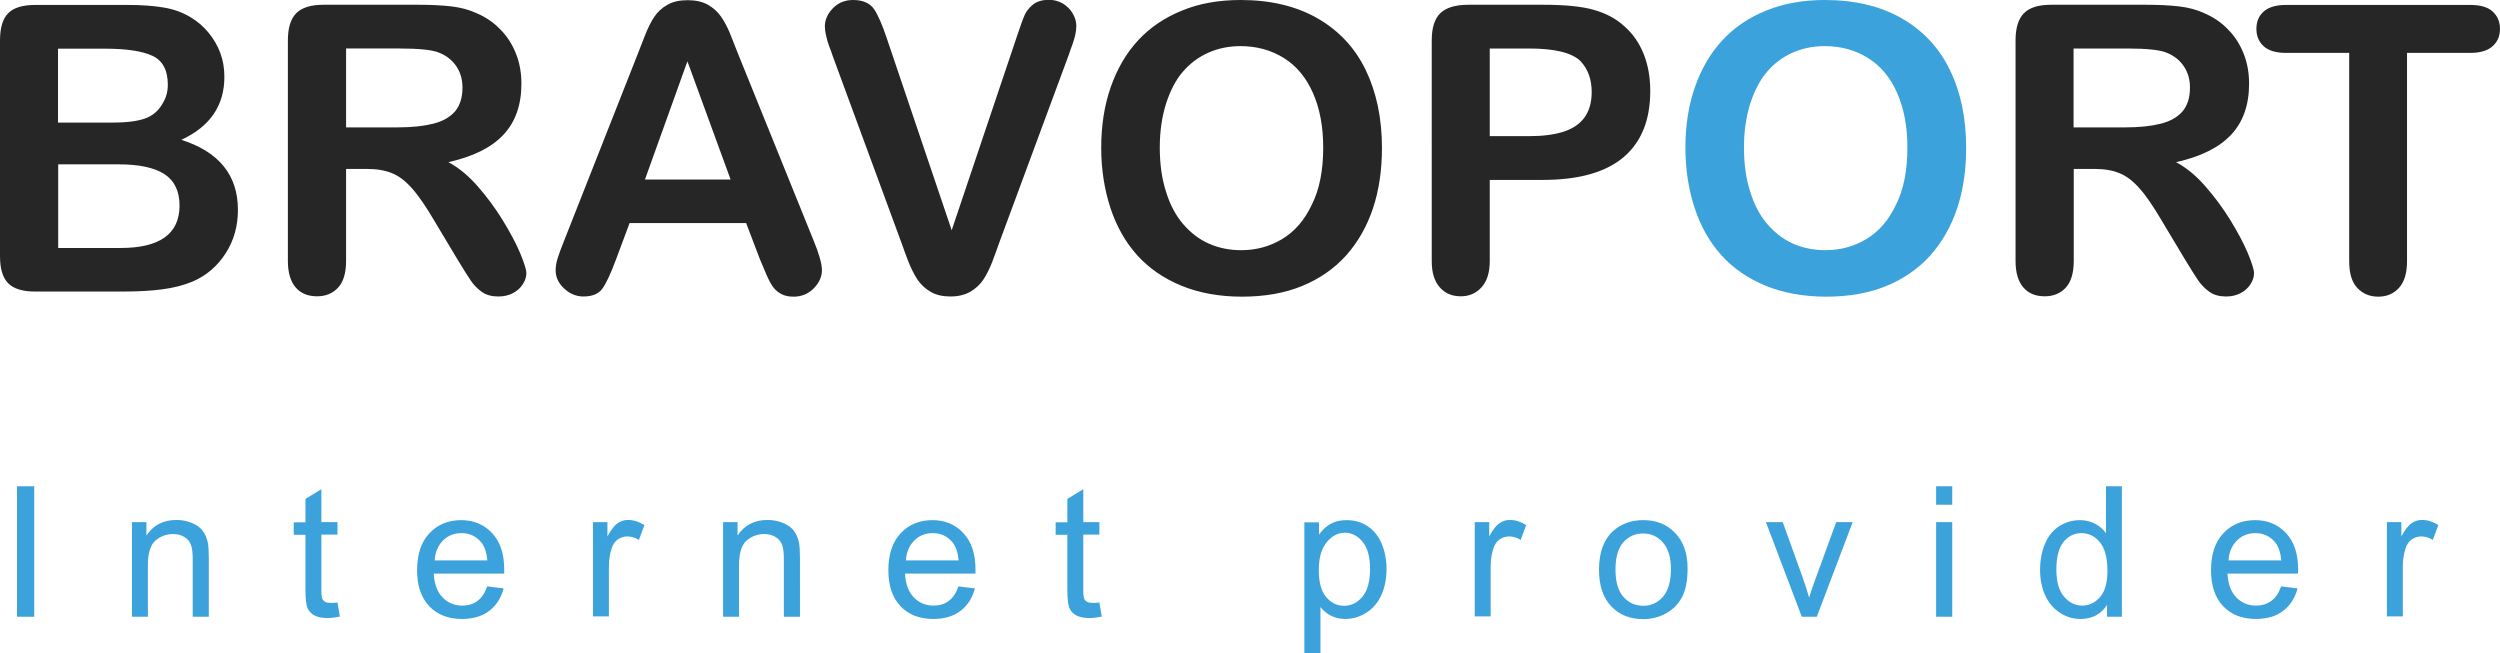
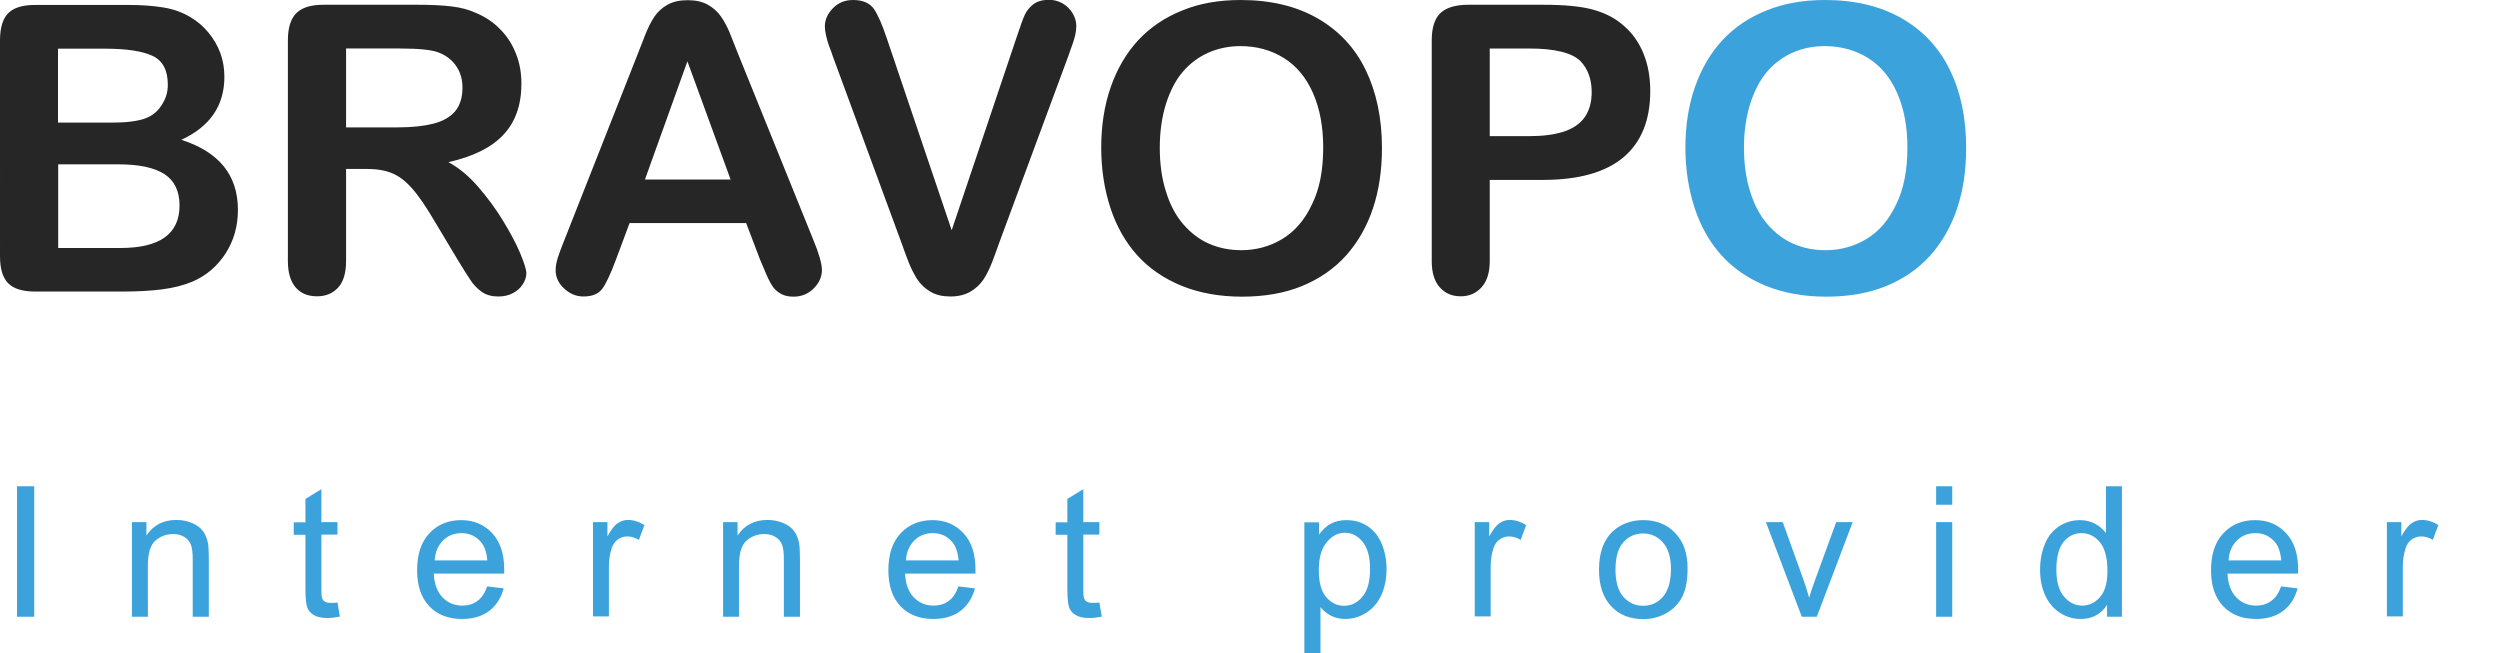
<svg xmlns="http://www.w3.org/2000/svg" width="1366" height="357" fill="none">
  <g clip-path="url(#a)">
    <path d="M9.3 337v-71.3h9.4V337H9.3Zm62.8 0v-51.7H80v7.3c3.8-5.7 9.3-8.5 16.4-8.5 3.1 0 6 .6 8.6 1.7 2.6 1.1 4.6 2.6 5.9 4.4 1.3 1.8 2.2 4 2.7 6.5.3 1.6.5 4.5.5 8.5V337h-8.8v-31.4c0-3.6-.3-6.2-1-8-.7-1.8-1.9-3.2-3.6-4.2-1.7-1.1-3.8-1.6-6.1-1.6-3.7 0-6.9 1.2-9.7 3.6-2.7 2.4-4.1 6.9-4.1 13.5V337h-8.7Zm112.3-7.8 1.3 7.7c-2.5.5-4.7.8-6.6.8-3.2 0-5.6-.5-7.4-1.5-1.8-1-3-2.3-3.7-4-.7-1.6-1.1-5.1-1.1-10.3v-29.7h-6.4v-6.8h6.4v-12.8l8.7-5.3v18h8.8v6.8h-8.8v30.2c0 2.5.2 4.1.5 4.8.3.7.8 1.3 1.5 1.7.7.4 1.7.6 3 .6 1 .1 2.3 0 3.8-.2Zm81.8-8.8 9 1.1c-1.4 5.3-4.1 9.4-7.9 12.3-3.8 2.9-8.8 4.4-14.8 4.4-7.6 0-13.5-2.3-18-7-4.4-4.7-6.6-11.2-6.6-19.6 0-8.7 2.2-15.4 6.7-20.2 4.5-4.8 10.3-7.2 17.4-7.2 6.9 0 12.5 2.4 16.9 7.1 4.4 4.7 6.6 11.3 6.6 19.8v2.3H237c.3 5.7 1.9 10 4.8 13s6.5 4.5 10.8 4.5c3.2 0 5.9-.8 8.2-2.5 2.3-1.6 4.1-4.3 5.4-8Zm-28.7-14.2h28.8c-.4-4.3-1.5-7.6-3.3-9.8-2.8-3.4-6.4-5.1-10.8-5.1-4 0-7.4 1.3-10.1 4-2.8 2.8-4.3 6.4-4.6 10.9ZM324 337v-51.7h7.9v7.8c2-3.7 3.9-6.1 5.6-7.2 1.7-1.2 3.6-1.8 5.6-1.8 3 0 5.9.9 9 2.8l-3 8.1c-2.1-1.3-4.3-1.9-6.4-1.9-1.9 0-3.6.6-5.2 1.7-1.5 1.1-2.6 2.7-3.3 4.8-1 3.1-1.5 6.5-1.5 10.2v27H324v.2Zm71.1 0v-51.7h7.9v7.3c3.8-5.7 9.3-8.5 16.4-8.5 3.1 0 6 .6 8.6 1.7 2.6 1.1 4.6 2.6 5.9 4.4 1.3 1.8 2.2 4 2.7 6.5.3 1.6.5 4.5.5 8.5V337h-8.8v-31.4c0-3.6-.3-6.2-1-8-.7-1.8-1.9-3.2-3.6-4.2-1.7-1.1-3.8-1.6-6.1-1.6-3.7 0-6.9 1.2-9.7 3.6-2.7 2.4-4.1 6.9-4.1 13.5V337h-8.7Zm128.6-16.6 9 1.1c-1.4 5.3-4.1 9.4-7.9 12.3-3.8 2.9-8.8 4.4-14.8 4.4-7.6 0-13.5-2.3-18-7-4.4-4.7-6.6-11.2-6.6-19.6 0-8.7 2.2-15.4 6.7-20.2 4.5-4.8 10.3-7.2 17.4-7.2 6.9 0 12.5 2.4 16.9 7.1 4.4 4.7 6.6 11.3 6.6 19.8v2.3h-38.5c.3 5.7 1.9 10 4.8 13s6.5 4.5 10.8 4.5c3.2 0 5.9-.8 8.2-2.5 2.3-1.6 4.1-4.3 5.4-8ZM495 306.2h28.8c-.4-4.3-1.5-7.6-3.3-9.8-2.8-3.4-6.4-5.1-10.8-5.1-4 0-7.4 1.3-10.1 4-2.8 2.8-4.3 6.4-4.6 10.9Zm105.7 23 1.3 7.7c-2.5.5-4.7.8-6.6.8-3.2 0-5.6-.5-7.4-1.5-1.8-1-3-2.3-3.7-4-.7-1.6-1.1-5.1-1.1-10.3v-29.7h-6.4v-6.8h6.4v-12.8l8.7-5.3v18h8.8v6.8h-8.8v30.2c0 2.5.2 4.1.5 4.8.3.7.8 1.3 1.5 1.7.7.4 1.7.6 3 .6 1 .1 2.2 0 3.8-.2Zm112 27.6v-71.4h8v6.7c1.9-2.6 4-4.6 6.4-5.9 2.4-1.3 5.2-2 8.6-2 4.4 0 8.3 1.1 11.7 3.4 3.4 2.3 5.9 5.5 7.6 9.6 1.7 4.1 2.6 8.7 2.6 13.6 0 5.3-.9 10-2.8 14.3-1.9 4.2-4.7 7.5-8.3 9.7-3.6 2.3-7.4 3.4-11.4 3.4-2.9 0-5.5-.6-7.9-1.8-2.3-1.2-4.2-2.8-5.7-4.7v25.1h-8.8Zm7.9-45.3c0 6.6 1.3 11.6 4 14.7 2.7 3.2 5.9 4.8 9.8 4.8 3.9 0 7.2-1.6 10-4.9 2.8-3.3 4.2-8.4 4.2-15.3 0-6.6-1.4-11.5-4.1-14.8-2.7-3.3-5.9-4.9-9.7-4.9-3.7 0-7 1.7-9.9 5.2-2.9 3.5-4.3 8.5-4.3 15.2Zm85.2 25.5v-51.7h7.9v7.8c2-3.7 3.9-6.1 5.6-7.2 1.7-1.2 3.6-1.8 5.6-1.8 3 0 5.9.9 9 2.8l-3 8.1c-2.1-1.3-4.3-1.9-6.4-1.9-1.9 0-3.6.6-5.2 1.7-1.5 1.1-2.6 2.7-3.3 4.8-1 3.1-1.5 6.5-1.5 10.2v27h-8.7v.2Zm67.9-25.8c0-9.6 2.7-16.6 8-21.3 4.4-3.8 9.9-5.7 16.2-5.7 7.1 0 12.9 2.3 17.4 7 4.5 4.7 6.8 11.1 6.8 19.3 0 6.6-1 11.9-3 15.7-2 3.8-4.9 6.8-8.7 8.9-3.8 2.1-8 3.2-12.5 3.2-7.2 0-13.1-2.3-17.5-7-4.5-4.7-6.7-11.4-6.7-20.1Zm9 0c0 6.6 1.4 11.6 4.3 14.9 2.9 3.3 6.5 4.9 10.9 4.9 4.3 0 8-1.7 10.8-5 2.8-3.3 4.3-8.3 4.3-15.1 0-6.4-1.5-11.2-4.4-14.5-2.9-3.3-6.5-4.9-10.8-4.9-4.4 0-8 1.6-10.9 4.9-2.8 3.2-4.2 8.2-4.2 14.8ZM984.5 337l-19.6-51.7h9.2l11.1 30.9c1.2 3.3 2.3 6.8 3.3 10.4.8-2.7 1.9-6 3.3-9.8l11.5-31.5h9L992.7 337h-8.2Zm73.4-61.2v-10.1h8.8v10.1h-8.8Zm0 61.2v-51.7h8.8V337h-8.8Zm93.4 0v-6.5c-3.3 5.1-8.1 7.7-14.4 7.7-4.1 0-7.9-1.1-11.4-3.4s-6.1-5.4-8-9.5c-1.9-4.1-2.8-8.7-2.8-14 0-5.2.9-9.8 2.6-14 1.7-4.2 4.3-7.4 7.7-9.7 3.4-2.2 7.3-3.4 11.5-3.4 3.1 0 5.9.7 8.3 2 2.4 1.3 4.4 3 5.9 5.1v-25.6h8.7V337h-8.1Zm-27.7-25.8c0 6.6 1.4 11.6 4.2 14.8 2.8 3.3 6.1 4.9 9.9 4.9 3.8 0 7.1-1.6 9.8-4.7 2.7-3.1 4-7.9 4-14.3 0-7.1-1.4-12.3-4.1-15.6-2.7-3.3-6.1-5-10.1-5-3.9 0-7.1 1.6-9.8 4.8-2.6 3.3-3.9 8.3-3.9 15.1Zm122.8 9.2 9 1.1c-1.4 5.3-4.1 9.4-7.9 12.3-3.8 2.9-8.8 4.4-14.8 4.4-7.6 0-13.5-2.3-18-7-4.4-4.7-6.6-11.2-6.6-19.6 0-8.7 2.2-15.4 6.7-20.2 4.5-4.8 10.3-7.2 17.4-7.2 6.9 0 12.5 2.4 16.9 7.1 4.4 4.7 6.6 11.3 6.6 19.8 0 .5 0 1.3-.1 2.3h-38.5c.3 5.7 1.9 10 4.8 13s6.5 4.5 10.8 4.5c3.2 0 5.9-.8 8.2-2.5 2.4-1.6 4.2-4.3 5.5-8Zm-28.7-14.2h28.8c-.4-4.3-1.5-7.6-3.3-9.8-2.8-3.4-6.4-5.1-10.8-5.1-4 0-7.4 1.3-10.1 4-2.8 2.8-4.4 6.4-4.6 10.9Zm86.5 30.8v-51.7h7.9v7.8c2-3.7 3.9-6.1 5.6-7.2 1.7-1.2 3.6-1.8 5.6-1.8 3 0 6 .9 9 2.8l-3 8.1c-2.1-1.3-4.3-1.9-6.4-1.9-1.9 0-3.6.6-5.2 1.7-1.5 1.1-2.6 2.7-3.3 4.8-1 3.1-1.5 6.5-1.5 10.2v27h-8.7v.2Z" fill="#3CA2DB" />
    <path d="M67.1 159.3H19.2c-6.9 0-11.8-1.5-14.8-4.6-3-3.1-4.4-8-4.4-14.8V22.1c0-6.9 1.5-11.9 4.5-14.9s7.9-4.5 14.7-4.5H70c7.5 0 14 .5 19.4 1.4 5.5.9 10.4 2.7 14.7 5.3 3.7 2.2 7 5 9.8 8.4 2.8 3.4 5 7.1 6.5 11.2s2.2 8.4 2.2 13c0 15.7-7.8 27.1-23.5 34.4C119.7 83 130 95.7 130 114.7c0 8.8-2.2 16.7-6.7 23.7s-10.5 12.2-18.2 15.5c-4.8 2-10.3 3.4-16.5 4.2-6 .8-13.2 1.2-21.5 1.2ZM31.7 26.5V67h29.1c7.9 0 14-.7 18.3-2.2 4.3-1.5 7.6-4.3 9.9-8.5 1.8-3 2.7-6.3 2.7-10 0-7.9-2.8-13.2-8.4-15.8-5.6-2.6-14.2-3.9-25.8-3.9H31.7v-.1Zm33.1 63.3h-33v45.7h34.1c21.4 0 32.2-7.7 32.2-23.2 0-7.9-2.8-13.6-8.3-17.2-5.7-3.6-14-5.3-25-5.3Zm135.4 2.5h-11.1v50.3c0 6.6-1.5 11.5-4.4 14.6-2.9 3.1-6.7 4.7-11.4 4.7-5.1 0-9-1.6-11.8-4.9-2.8-3.3-4.2-8.1-4.2-14.4V22.1c0-6.8 1.5-11.8 4.6-14.9 3.1-3.1 8-4.6 14.9-4.6h51.6c7.1 0 13.2.3 18.3.9 5.1.6 9.6 1.8 13.7 3.7 4.9 2.1 9.3 5 13 8.9 3.8 3.8 6.6 8.3 8.6 13.4s2.9 10.5 2.9 16.2c0 11.7-3.3 21-9.9 28-6.6 7-16.6 11.9-30 14.9 5.6 3 11 7.4 16.1 13.3 5.1 5.8 9.7 12.1 13.7 18.6 4 6.6 7.2 12.5 9.4 17.8 2.2 5.3 3.4 9 3.4 11 0 2.1-.7 4.1-2 6.1s-3.1 3.6-5.4 4.8c-2.3 1.2-4.9 1.8-7.9 1.8-3.6 0-6.6-.8-9-2.5-2.4-1.7-4.5-3.8-6.2-6.4-1.7-2.6-4.1-6.3-7.1-11.3l-12.7-21.2c-4.6-7.8-8.6-13.7-12.2-17.7-3.6-4.1-7.2-6.8-11-8.3-3.6-1.5-8.2-2.3-13.9-2.3Zm18.2-65.8h-29.3v43.1h28.4c7.6 0 14-.7 19.2-2 5.2-1.3 9.2-3.6 11.9-6.7 2.7-3.2 4.1-7.5 4.1-13.1 0-4.3-1.1-8.2-3.3-11.5-2.2-3.3-5.3-5.8-9.2-7.4-3.6-1.6-10.9-2.4-21.8-2.4Zm196.8 115.1-7.5-19.7H344l-7.5 20.1c-2.9 7.8-5.4 13.1-7.5 15.9-2.1 2.7-5.4 4.1-10.2 4.1-4 0-7.5-1.5-10.6-4.4-3.1-2.9-4.6-6.2-4.6-9.9 0-2.1.4-4.3 1.1-6.6.7-2.3 1.9-5.5 3.5-9.5l40.1-101.7c1.1-2.9 2.5-6.4 4.1-10.5 1.6-4.1 3.3-7.5 5.1-10.2 1.8-2.7 4.2-4.9 7.2-6.6 3-1.7 6.6-2.5 11-2.5s8.1.8 11.1 2.5 5.3 3.8 7.2 6.5c1.8 2.6 3.3 5.5 4.6 8.5 1.2 3 2.8 7.1 4.8 12.1l40.9 101.1c3.2 7.7 4.8 13.3 4.8 16.8 0 3.6-1.5 7-4.5 10s-6.7 4.5-11 4.5c-2.5 0-4.6-.4-6.4-1.3-1.8-.9-3.3-2.1-4.5-3.6-1.2-1.5-2.5-3.9-3.9-7.1-1.4-3.3-2.6-6.1-3.6-8.5Zm-62.8-43.5h46.8l-23.6-64.6-23.2 64.6Zm132.1-77.3 35.5 105L555.6 20c1.9-5.6 3.2-9.4 4.2-11.6.9-2.2 2.5-4.1 4.6-5.9 2.1-1.7 5.1-2.6 8.8-2.6 2.7 0 5.2.7 7.5 2 2.3 1.4 4.1 3.2 5.4 5.4 1.3 2.2 2 4.5 2 6.8 0 1.6-.2 3.3-.6 5.1-.4 1.8-1 3.6-1.6 5.3-.6 1.7-1.3 3.5-1.9 5.4l-37.9 102.4c-1.4 3.9-2.7 7.6-4.1 11.2-1.4 3.5-2.9 6.6-4.7 9.3-1.8 2.7-4.2 4.9-7.1 6.6-3 1.7-6.6 2.6-10.8 2.6-4.3 0-7.9-.8-10.8-2.5-3-1.7-5.3-3.9-7.2-6.6-1.8-2.7-3.4-5.9-4.8-9.3-1.4-3.5-2.7-7.2-4.1-11.1L455.1 30.9c-.6-1.9-1.3-3.7-2-5.5-.7-1.8-1.2-3.7-1.7-5.8-.5-2.1-.7-3.8-.7-5.2 0-3.6 1.5-6.9 4.4-9.9 2.9-3 6.6-4.5 11-4.5 5.4 0 9.2 1.7 11.5 5 2.2 3.3 4.5 8.6 6.9 15.8ZM677.9 0c16.2 0 30.2 3.3 41.8 9.9 11.6 6.6 20.5 16 26.4 28.1 5.9 12.1 9 26.4 9 42.8 0 12.1-1.6 23.1-4.9 33-3.3 9.9-8.2 18.5-14.7 25.8-6.6 7.3-14.6 12.8-24.1 16.7-9.5 3.9-20.5 5.8-32.8 5.8-12.3 0-23.2-2-32.9-5.9-9.7-4-17.8-9.5-24.3-16.7-6.5-7.2-11.4-15.9-14.7-26-3.3-10.1-5-21.1-5-32.8 0-12 1.7-23.1 5.2-33.1s8.5-18.6 15-25.6c6.6-7.1 14.5-12.4 23.9-16.2 9.4-3.9 20.1-5.8 32.1-5.8ZM723 80.6c0-11.5-1.9-21.4-5.6-29.8-3.7-8.4-9-14.8-15.9-19.1-6.9-4.3-14.8-6.5-23.7-6.5-6.3 0-12.2 1.2-17.6 3.6-5.4 2.4-10 5.9-13.9 10.4-3.9 4.5-6.9 10.4-9.2 17.5-2.2 7.1-3.4 15-3.4 23.9 0 8.9 1.1 17 3.4 24.1 2.2 7.2 5.4 13.2 9.5 17.9 4.1 4.7 8.8 8.3 14.1 10.6 5.3 2.3 11.1 3.5 17.5 3.5 8.1 0 15.6-2 22.4-6.1 6.8-4.1 12.2-10.3 16.2-18.8 4.2-8.4 6.2-18.8 6.2-31.2Zm120.1 17.7H814v44.3c0 6.3-1.5 11.1-4.5 14.4-3 3.3-6.8 4.9-11.3 4.9-4.8 0-8.6-1.6-11.5-4.9-2.9-3.2-4.4-8-4.4-14.3V22.1c0-7 1.6-12 4.8-15 3.2-3 8.3-4.5 15.3-4.5h40.7c12 0 21.3.9 27.8 2.8 6.4 1.8 12 4.7 16.6 8.9 4.7 4.1 8.2 9.2 10.6 15.2 2.4 6 3.6 12.7 3.6 20.2 0 16-4.9 28-14.7 36.3-9.8 8.2-24.5 12.3-43.9 12.3Zm-7.7-71.8H814v47.9h21.4c7.5 0 13.7-.8 18.8-2.4 5-1.6 8.8-4.1 11.5-7.7 2.6-3.6 4-8.2 4-14 0-6.9-2-12.5-6.1-16.9-4.7-4.6-14.1-6.9-28.2-6.9Z" fill="#262626" />
    <path d="M997.1 0c16.2 0 30.2 3.3 41.8 9.9 11.6 6.6 20.5 16 26.4 28.1 6 12.1 9 26.4 9 42.8 0 12.1-1.6 23.1-4.9 33-3.3 9.9-8.2 18.5-14.7 25.8-6.6 7.3-14.6 12.8-24.1 16.7-9.5 3.9-20.5 5.8-32.8 5.8-12.3 0-23.2-2-32.9-5.9-9.7-4-17.8-9.5-24.3-16.7-6.5-7.2-11.4-15.9-14.7-26-3.3-10.1-5-21.1-5-32.8 0-12 1.7-23.1 5.2-33.1s8.5-18.6 15-25.6c6.6-7.1 14.5-12.4 23.9-16.2 9.5-3.9 20.2-5.8 32.1-5.8Zm45.1 80.6c0-11.5-1.9-21.4-5.6-29.8-3.7-8.4-9-14.8-15.9-19.1-6.9-4.3-14.8-6.5-23.7-6.5-6.3 0-12.2 1.2-17.6 3.6-5.4 2.4-10 5.9-13.9 10.4-3.9 4.6-6.9 10.4-9.2 17.5-2.2 7.1-3.4 15-3.4 23.9 0 8.9 1.1 17 3.4 24.1 2.2 7.2 5.4 13.2 9.5 17.9 4.1 4.7 8.8 8.3 14.1 10.6 5.3 2.3 11.1 3.5 17.5 3.5 8.1 0 15.6-2 22.4-6.1 6.8-4.1 12.2-10.3 16.2-18.8 4.2-8.4 6.2-18.8 6.2-31.2Z" fill="#3CA2DB" />
-     <path d="M1144.2 92.3h-11.1v50.3c0 6.6-1.5 11.5-4.4 14.6-2.9 3.1-6.7 4.7-11.4 4.7-5.1 0-9-1.6-11.8-4.9-2.8-3.3-4.2-8.1-4.2-14.4V22.1c0-6.8 1.5-11.8 4.6-14.9 3.1-3.1 8-4.6 14.9-4.6h51.6c7.1 0 13.2.3 18.3.9 5.1.6 9.6 1.8 13.7 3.7 4.9 2.1 9.3 5 13 8.9 3.8 3.8 6.6 8.3 8.6 13.4s2.9 10.5 2.9 16.2c0 11.7-3.3 21-9.9 28-6.6 7-16.6 11.9-30 14.9 5.6 3 11 7.4 16.1 13.3 5.1 5.8 9.7 12.1 13.7 18.6 4 6.6 7.2 12.5 9.4 17.8 2.2 5.3 3.4 9 3.4 11 0 2.1-.7 4.1-2 6.1s-3.1 3.6-5.4 4.8c-2.3 1.2-4.9 1.8-7.9 1.8-3.6 0-6.6-.8-9-2.5-2.4-1.7-4.5-3.8-6.3-6.4-1.7-2.6-4.1-6.3-7.1-11.3l-12.7-21.2c-4.6-7.8-8.6-13.7-12.2-17.7-3.6-4.1-7.2-6.8-11-8.3-3.5-1.5-8.2-2.3-13.8-2.3Zm18.1-65.8H1133v43.1h28.4c7.6 0 14-.7 19.2-2 5.2-1.3 9.2-3.6 11.9-6.7 2.7-3.2 4.1-7.5 4.1-13.1 0-4.3-1.1-8.2-3.3-11.5-2.2-3.3-5.3-5.8-9.2-7.4-3.6-1.6-10.9-2.4-21.8-2.4Zm187.5 2.4h-34.6v113.8c0 6.6-1.5 11.4-4.4 14.6-2.9 3.2-6.7 4.8-11.3 4.8-4.7 0-8.5-1.6-11.5-4.8-3-3.2-4.4-8.1-4.4-14.5V28.9H1249c-5.4 0-9.4-1.2-12.1-3.6-2.6-2.4-4-5.5-4-9.5 0-4.1 1.4-7.3 4.1-9.6 2.7-2.3 6.7-3.5 11.9-3.5h100.9c5.5 0 9.6 1.2 12.2 3.6 2.6 2.4 4 5.6 4 9.5 0 3.9-1.4 7.1-4.1 9.5-2.7 2.4-6.7 3.6-12.1 3.6Z" fill="#262626" />
  </g>
  <defs>
    <clipPath id="a">
      <path fill="#fff" d="M0 0h1366v356.8H0z" />
    </clipPath>
  </defs>
</svg>